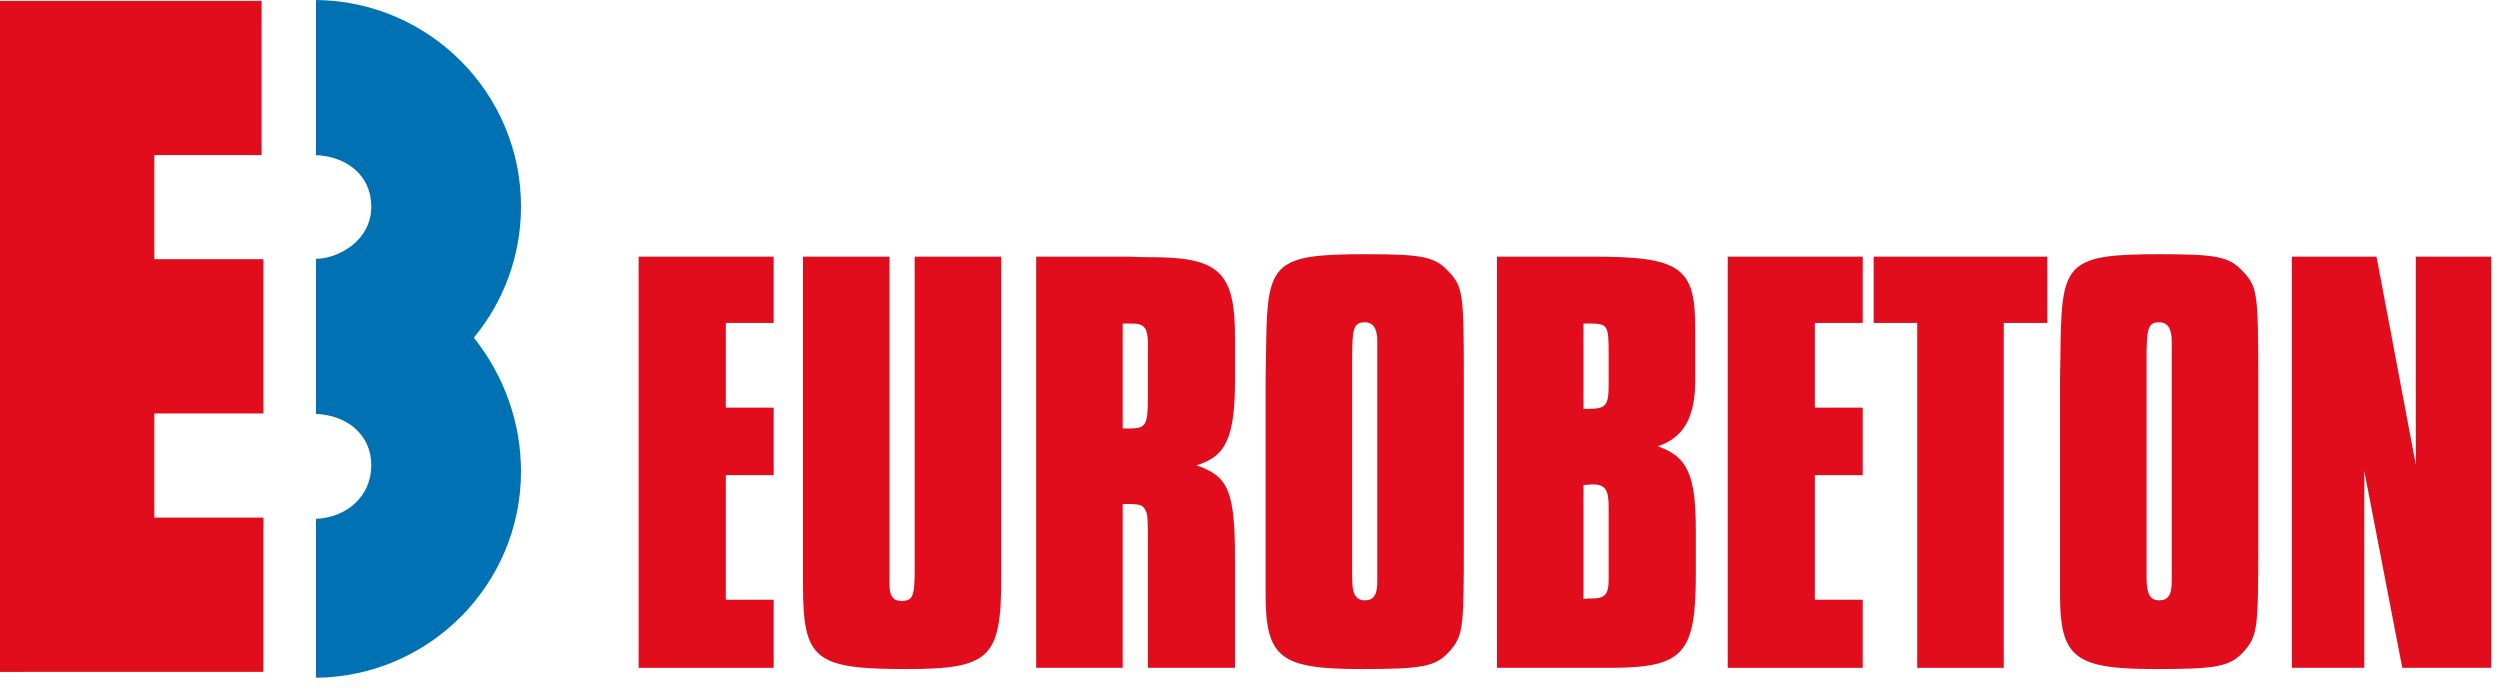
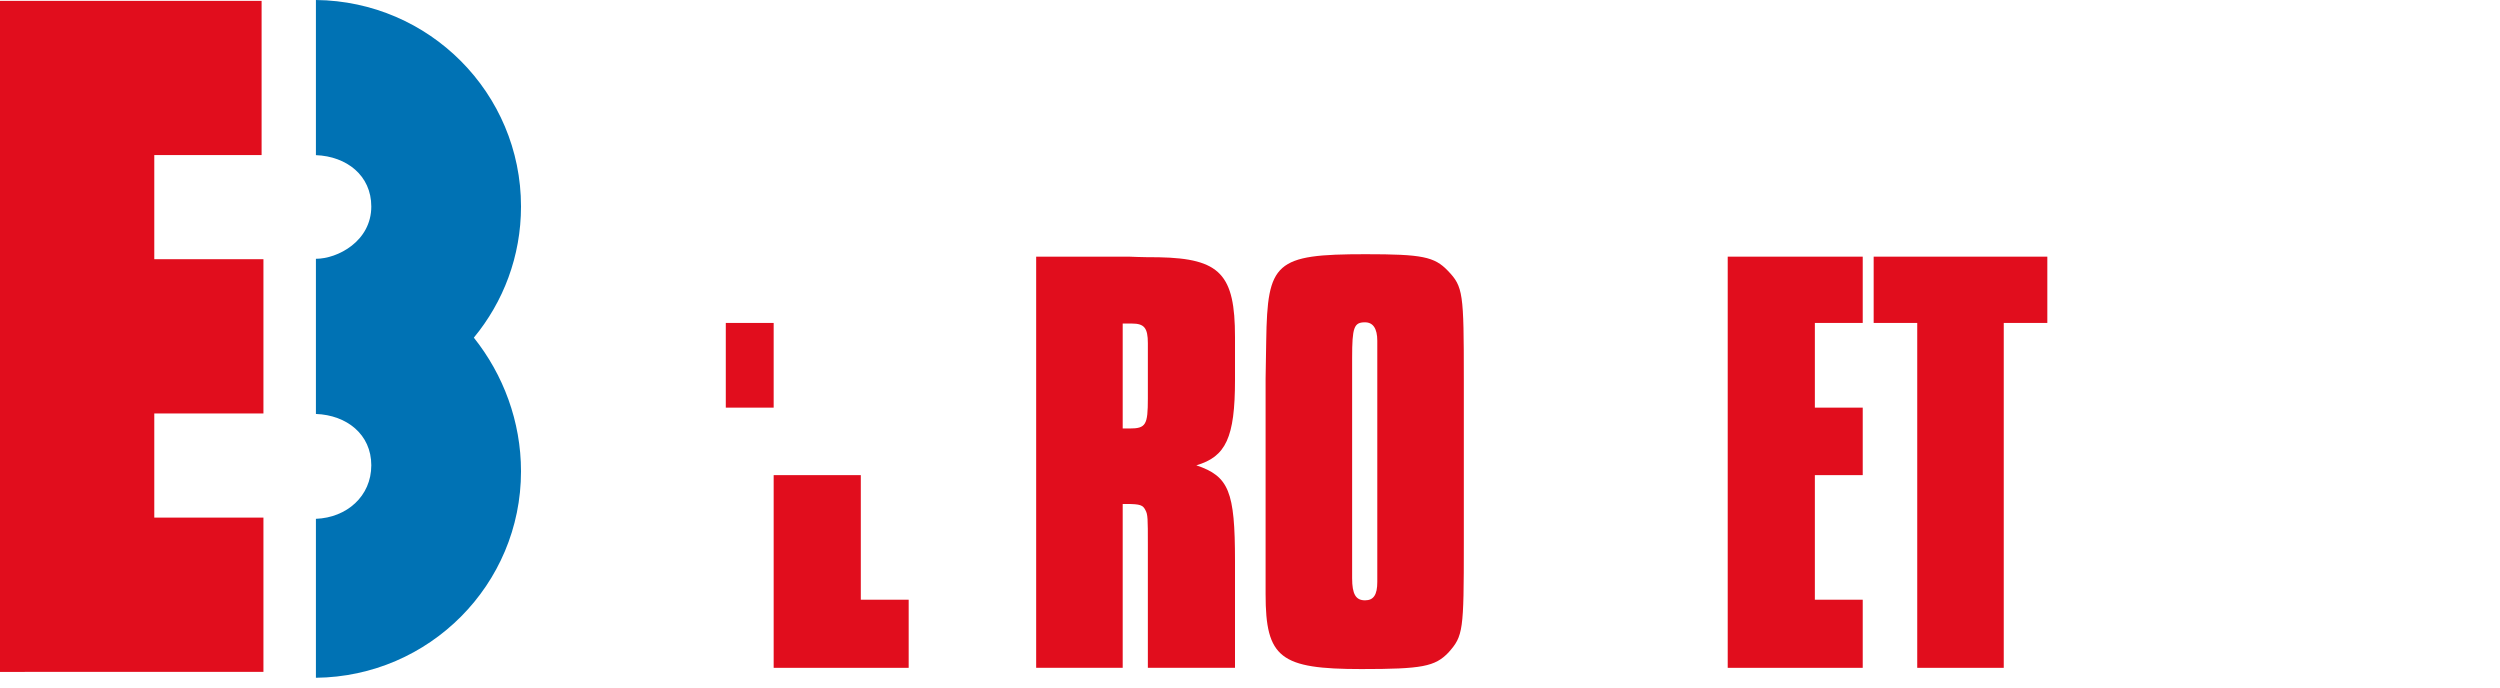
<svg xmlns="http://www.w3.org/2000/svg" width="100%" height="100%" viewBox="0 0 189 52" version="1.1" xml:space="preserve" style="fill-rule:evenodd;clip-rule:evenodd;stroke-linejoin:round;stroke-miterlimit:2;">
-   <path d="M113.173,19.403l-0,31.085l8.815,0c5.289,-0.046 6.216,-1.113 6.216,-7.052l0,-3.294c0,-4.222 -0.603,-5.613 -2.876,-6.402c1.949,-0.65 2.831,-2.181 2.831,-4.965l-0,-4.036c-0,-4.547 -1.161,-5.336 -7.702,-5.336l-7.284,0Zm6.541,11.507l0,-6.45l0.465,0c1.391,0 1.437,0.14 1.437,2.413l0,2.134c0,1.67 -0.185,1.903 -1.577,1.903l-0.325,-0Zm0,14.382l0,-8.63c0.372,0 0.557,-0.046 0.65,-0.046c0.974,-0 1.252,0.371 1.252,1.716l0,5.476c0,1.112 -0.278,1.437 -1.252,1.437c-0.278,0 -0.51,0 -0.65,0.047" style="fill:#e10d1d;" />
  <path d="M137.203,35.92l3.619,0l-0,-5.103l-3.619,-0l-0,-6.403l3.619,-0l-0,-5.011l-10.207,0l-0,31.085l10.207,0l-0,-5.15l-3.619,0l-0,-9.418" style="fill:#e10d1d;fill-rule:nonzero;" />
  <path d="M151.484,24.414l3.294,-0l0,-5.011l-13.129,0l-0,5.011l3.294,-0l-0,26.074l6.541,0l0,-26.074" style="fill:#e10d1d;fill-rule:nonzero;" />
-   <path d="M170.723,28.636c0,-6.495 -0.046,-6.959 -1.206,-8.165c-1.02,-1.068 -1.949,-1.253 -6.217,-1.253c-6.866,-0 -7.423,0.603 -7.516,6.541l-0.046,2.877l-0,16.284c-0,4.826 1.113,5.661 7.237,5.661c4.593,-0 5.567,-0.186 6.588,-1.253c1.114,-1.252 1.16,-1.624 1.16,-8.212l0,-12.48Zm-6.542,-1.577l0,16.934c0,0.974 -0.278,1.392 -0.928,1.392c-0.696,-0 -0.974,-0.465 -0.974,-1.67l0,-16.656c0,-2.32 0.14,-2.692 0.974,-2.692c0.604,0 0.928,0.465 0.928,1.392l0,1.3" style="fill:#e10d1d;" />
-   <path d="M188.341,19.403l-5.707,0l0,15.728l-2.969,-15.728l-6.403,0l0,31.085l5.475,0l0,-14.892l2.876,14.892l6.728,0l-0,-31.085" style="fill:#e10d1d;fill-rule:nonzero;" />
-   <path d="M54.87,35.92l3.619,0l-0,-5.103l-3.619,-0l0,-6.403l3.619,-0l-0,-5.011l-10.207,0l0,31.085l10.207,0l-0,-5.15l-3.619,0l0,-9.418" style="fill:#e10d1d;fill-rule:nonzero;" />
-   <path d="M75.693,19.403l-6.541,0l-0,23.569c-0,2.134 -0.14,2.459 -1.021,2.459c-0.604,0 -0.882,-0.371 -0.882,-1.206l-0,-24.822l-6.542,0l0,24.822c0,5.661 0.882,6.356 7.841,6.356c6.264,-0 7.145,-0.835 7.145,-6.82l0,-24.358" style="fill:#e10d1d;fill-rule:nonzero;" />
+   <path d="M54.87,35.92l3.619,0l-0,-5.103l-3.619,-0l0,-6.403l3.619,-0l-0,-5.011l0,31.085l10.207,0l-0,-5.15l-3.619,0l0,-9.418" style="fill:#e10d1d;fill-rule:nonzero;" />
  <path d="M78.334,19.403l-0,31.085l6.542,0l0,-12.387l0.278,-0c1.068,-0 1.253,0.093 1.439,0.464c0.185,0.325 0.185,0.65 0.185,2.598l0,9.325l6.588,0l0,-8.072c0,-5.289 -0.463,-6.403 -2.923,-7.238c2.227,-0.649 2.923,-2.088 2.923,-6.449l0,-3.248c0,-4.732 -1.113,-5.938 -5.752,-6.031c-1.439,-0 -2.181,-0.047 -2.274,-0.047l-7.006,0Zm6.542,12.991l0,-7.934l0.696,0c0.928,0 1.206,0.325 1.206,1.486l0,4.175c0,1.995 -0.139,2.273 -1.392,2.273l-0.51,-0" style="fill:#e10d1d;" />
  <path d="M110.665,28.636c-0,-6.495 -0.047,-6.959 -1.206,-8.165c-1.021,-1.068 -1.949,-1.253 -6.217,-1.253c-6.867,-0 -7.423,0.603 -7.516,6.541l-0.047,2.877l0,16.284c0,4.826 1.114,5.661 7.238,5.661c4.593,-0 5.568,-0.186 6.588,-1.253c1.113,-1.252 1.16,-1.624 1.16,-8.212l-0,-12.48Zm-6.542,-1.577l0,16.934c0,0.974 -0.278,1.392 -0.927,1.392c-0.696,-0 -0.975,-0.465 -0.975,-1.67l0,-16.656c0,-2.32 0.139,-2.692 0.975,-2.692c0.603,0 0.927,0.465 0.927,1.392l0,1.3" style="fill:#e10d1d;" />
  <path d="M11.664,39.13l8.252,-0l0,11.661l-19.916,0.005l0,-50.733l19.777,0.001l-0,11.661l-8.113,0l0,7.872l8.252,-0l0,11.662l-8.252,-0l0,7.871" style="fill:#e10d1d;fill-rule:nonzero;" />
  <path d="M23.883,0c8.579,0.089 15.506,7.044 15.505,15.61c-0,3.766 -1.338,7.221 -3.566,9.917c2.228,2.794 3.566,6.337 3.566,10.103c-0,8.566 -6.926,15.521 -15.505,15.61l0,-12.017c2.327,-0.087 4.187,-1.707 4.187,-4.047c0,-2.34 -1.86,-3.794 -4.187,-3.881l0,-11.73c1.637,0 4.187,-1.324 4.187,-3.955c0,-2.339 -1.86,-3.792 -4.187,-3.88l0,-11.73" style="fill:#0072b4;fill-rule:nonzero;" />
</svg>